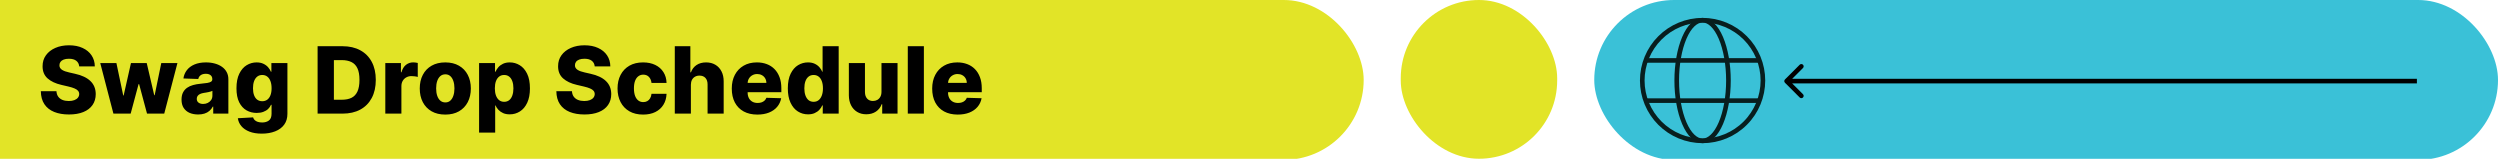
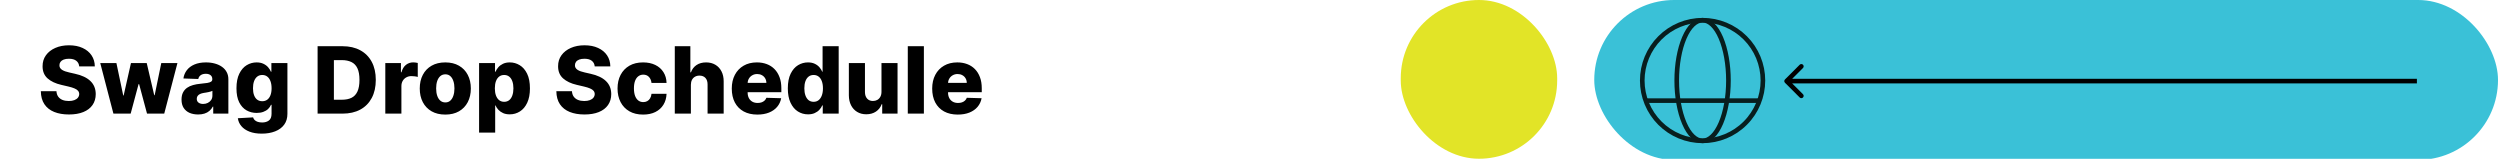
<svg xmlns="http://www.w3.org/2000/svg" width="929" height="59" viewBox="0 0 929 59" fill="none">
-   <rect x="505.882" y="58.556" width="551.169" height="57.695" rx="28.847" transform="rotate(180 505.882 58.556)" fill="#E2E427" stroke="#E2E427" stroke-width="1.722" />
  <path d="M29.436 24.682C29.355 23.785 28.992 23.088 28.348 22.59C27.712 22.085 26.803 21.832 25.62 21.832C24.837 21.832 24.185 21.934 23.663 22.138C23.141 22.342 22.75 22.623 22.489 22.982C22.228 23.332 22.093 23.736 22.085 24.193C22.069 24.568 22.142 24.898 22.305 25.183C22.477 25.469 22.721 25.722 23.039 25.942C23.365 26.154 23.757 26.341 24.213 26.505C24.67 26.668 25.184 26.81 25.755 26.933L27.907 27.422C29.147 27.691 30.24 28.05 31.186 28.498C32.14 28.947 32.939 29.481 33.583 30.101C34.235 30.72 34.729 31.434 35.063 32.241C35.397 33.048 35.569 33.954 35.577 34.957C35.569 36.539 35.169 37.896 34.378 39.03C33.587 40.163 32.45 41.032 30.965 41.635C29.489 42.239 27.708 42.54 25.62 42.54C23.524 42.54 21.698 42.226 20.14 41.599C18.583 40.971 17.372 40.017 16.508 38.736C15.643 37.456 15.199 35.837 15.174 33.88H20.972C21.021 34.688 21.237 35.36 21.62 35.898C22.004 36.437 22.53 36.844 23.198 37.122C23.875 37.399 24.658 37.538 25.547 37.538C26.362 37.538 27.055 37.427 27.626 37.207C28.205 36.987 28.65 36.681 28.959 36.29C29.269 35.898 29.428 35.45 29.436 34.944C29.428 34.471 29.282 34.068 28.996 33.733C28.711 33.391 28.27 33.097 27.675 32.853C27.088 32.6 26.338 32.368 25.424 32.156L22.807 31.544C20.638 31.047 18.929 30.243 17.682 29.134C16.434 28.017 15.814 26.509 15.822 24.609C15.814 23.059 16.23 21.701 17.07 20.535C17.91 19.369 19.072 18.46 20.556 17.808C22.04 17.155 23.732 16.829 25.632 16.829C27.573 16.829 29.257 17.159 30.684 17.82C32.119 18.472 33.232 19.39 34.023 20.572C34.814 21.755 35.218 23.124 35.234 24.682H29.436ZM42.145 42.222L37.253 23.434H43.258L45.79 35.47H45.949L48.665 23.434H54.524L57.313 35.385H57.472L59.93 23.434H65.936L61.031 42.222H54.634L51.698 31.275H51.49L48.555 42.222H42.145ZM73.633 42.54C72.434 42.54 71.37 42.34 70.44 41.941C69.519 41.533 68.789 40.922 68.251 40.106C67.721 39.283 67.456 38.251 67.456 37.012C67.456 35.968 67.639 35.087 68.006 34.37C68.373 33.652 68.879 33.069 69.523 32.62C70.167 32.172 70.909 31.834 71.749 31.605C72.589 31.369 73.486 31.21 74.44 31.128C75.508 31.03 76.369 30.928 77.021 30.822C77.673 30.708 78.146 30.549 78.44 30.345C78.742 30.133 78.892 29.836 78.892 29.452V29.391C78.892 28.763 78.676 28.278 78.244 27.936C77.812 27.593 77.229 27.422 76.495 27.422C75.704 27.422 75.068 27.593 74.587 27.936C74.106 28.278 73.8 28.751 73.669 29.355L68.153 29.159C68.316 28.017 68.736 26.998 69.413 26.101C70.098 25.196 71.036 24.486 72.226 23.973C73.425 23.451 74.864 23.19 76.544 23.19C77.743 23.19 78.848 23.332 79.859 23.618C80.87 23.895 81.751 24.303 82.501 24.841C83.251 25.371 83.83 26.023 84.238 26.798C84.654 27.573 84.862 28.457 84.862 29.452V42.222H79.235V39.605H79.088C78.754 40.241 78.326 40.779 77.804 41.219C77.29 41.66 76.683 41.99 75.981 42.21C75.288 42.43 74.505 42.54 73.633 42.54ZM75.48 38.626C76.124 38.626 76.703 38.496 77.217 38.235C77.739 37.974 78.154 37.615 78.464 37.158C78.774 36.694 78.929 36.155 78.929 35.544V33.758C78.758 33.848 78.55 33.929 78.305 34.003C78.069 34.076 77.808 34.145 77.522 34.211C77.237 34.276 76.944 34.333 76.642 34.382C76.34 34.431 76.051 34.475 75.773 34.516C75.211 34.606 74.73 34.745 74.33 34.932C73.939 35.12 73.637 35.364 73.425 35.666C73.221 35.96 73.119 36.31 73.119 36.718C73.119 37.338 73.339 37.811 73.78 38.137C74.228 38.463 74.795 38.626 75.48 38.626ZM97.277 49.659C95.491 49.659 93.962 49.41 92.69 48.913C91.418 48.416 90.419 47.735 89.693 46.87C88.967 46.006 88.531 45.027 88.384 43.935L94.048 43.617C94.154 44 94.349 44.334 94.635 44.62C94.928 44.905 95.308 45.125 95.772 45.28C96.245 45.435 96.8 45.513 97.436 45.513C98.439 45.513 99.266 45.268 99.919 44.779C100.579 44.298 100.91 43.454 100.91 42.247V38.944H100.702C100.465 39.523 100.106 40.041 99.625 40.498C99.144 40.954 98.545 41.313 97.827 41.574C97.118 41.835 96.302 41.965 95.381 41.965C94.011 41.965 92.755 41.647 91.614 41.011C90.48 40.367 89.571 39.372 88.886 38.027C88.209 36.673 87.871 34.932 87.871 32.804C87.871 30.61 88.221 28.804 88.922 27.385C89.624 25.958 90.541 24.902 91.675 24.217C92.816 23.532 94.044 23.19 95.356 23.19C96.343 23.19 97.187 23.361 97.888 23.703C98.598 24.038 99.181 24.47 99.638 25C100.094 25.53 100.441 26.081 100.677 26.651H100.848V23.434H106.805V42.296C106.805 43.886 106.406 45.227 105.607 46.32C104.807 47.413 103.69 48.24 102.255 48.803C100.82 49.374 99.16 49.659 97.277 49.659ZM97.46 37.611C98.186 37.611 98.806 37.419 99.32 37.036C99.833 36.653 100.229 36.102 100.506 35.385C100.783 34.667 100.922 33.807 100.922 32.804C100.922 31.785 100.783 30.908 100.506 30.174C100.237 29.432 99.841 28.861 99.32 28.462C98.806 28.062 98.186 27.862 97.46 27.862C96.718 27.862 96.09 28.066 95.577 28.474C95.063 28.881 94.671 29.456 94.402 30.198C94.141 30.932 94.011 31.801 94.011 32.804C94.011 33.807 94.145 34.667 94.415 35.385C94.684 36.102 95.071 36.653 95.577 37.036C96.09 37.419 96.718 37.611 97.46 37.611ZM127.278 42.222H118.019V17.172H127.266C129.818 17.172 132.016 17.673 133.859 18.676C135.71 19.671 137.137 21.106 138.14 22.982C139.143 24.849 139.645 27.084 139.645 29.685C139.645 32.294 139.143 34.537 138.14 36.412C137.145 38.288 135.722 39.727 133.871 40.73C132.02 41.725 129.822 42.222 127.278 42.222ZM124.074 37.06H127.046C128.448 37.06 129.635 36.824 130.605 36.351C131.584 35.87 132.322 35.091 132.819 34.015C133.325 32.93 133.578 31.487 133.578 29.685C133.578 27.883 133.325 26.447 132.819 25.379C132.314 24.303 131.568 23.528 130.581 23.055C129.602 22.574 128.395 22.334 126.96 22.334H124.074V37.06ZM143.18 42.222V23.434H148.99V26.859H149.185C149.528 25.62 150.086 24.698 150.861 24.095C151.636 23.483 152.537 23.177 153.564 23.177C153.842 23.177 154.127 23.198 154.421 23.239C154.714 23.271 154.987 23.324 155.24 23.398V28.596C154.955 28.498 154.58 28.421 154.115 28.364C153.658 28.307 153.25 28.278 152.892 28.278C152.182 28.278 151.542 28.437 150.971 28.755C150.408 29.065 149.964 29.501 149.638 30.064C149.32 30.618 149.161 31.271 149.161 32.021V42.222H143.18ZM165.472 42.577C163.498 42.577 161.802 42.173 160.383 41.366C158.973 40.551 157.884 39.417 157.118 37.966C156.359 36.506 155.98 34.814 155.98 32.889C155.98 30.957 156.359 29.265 157.118 27.813C157.884 26.354 158.973 25.22 160.383 24.413C161.802 23.597 163.498 23.19 165.472 23.19C167.445 23.19 169.137 23.597 170.548 24.413C171.967 25.22 173.056 26.354 173.814 27.813C174.58 29.265 174.964 30.957 174.964 32.889C174.964 34.814 174.58 36.506 173.814 37.966C173.056 39.417 171.967 40.551 170.548 41.366C169.137 42.173 167.445 42.577 165.472 42.577ZM165.509 38.063C166.226 38.063 166.834 37.843 167.331 37.403C167.829 36.963 168.208 36.351 168.469 35.568C168.738 34.785 168.872 33.88 168.872 32.853C168.872 31.809 168.738 30.896 168.469 30.113C168.208 29.33 167.829 28.718 167.331 28.278C166.834 27.838 166.226 27.618 165.509 27.618C164.767 27.618 164.139 27.838 163.625 28.278C163.119 28.718 162.732 29.33 162.463 30.113C162.202 30.896 162.071 31.809 162.071 32.853C162.071 33.88 162.202 34.785 162.463 35.568C162.732 36.351 163.119 36.963 163.625 37.403C164.139 37.843 164.767 38.063 165.509 38.063ZM178.028 49.268V23.434H183.948V26.651H184.131C184.376 26.081 184.723 25.53 185.171 25C185.628 24.47 186.207 24.038 186.908 23.703C187.617 23.361 188.466 23.19 189.452 23.19C190.757 23.19 191.976 23.532 193.11 24.217C194.251 24.902 195.173 25.958 195.874 27.385C196.575 28.812 196.926 30.631 196.926 32.84C196.926 34.969 196.587 36.751 195.911 38.186C195.242 39.621 194.337 40.697 193.195 41.415C192.062 42.133 190.802 42.491 189.416 42.491C188.47 42.491 187.65 42.337 186.957 42.027C186.264 41.717 185.681 41.309 185.208 40.803C184.743 40.298 184.384 39.756 184.131 39.177H184.009V49.268H178.028ZM183.887 32.828C183.887 33.84 184.021 34.72 184.29 35.47C184.568 36.221 184.963 36.804 185.477 37.219C185.999 37.627 186.623 37.831 187.348 37.831C188.082 37.831 188.706 37.627 189.22 37.219C189.734 36.804 190.121 36.221 190.382 35.47C190.651 34.72 190.785 33.84 190.785 32.828C190.785 31.817 190.651 30.941 190.382 30.198C190.121 29.456 189.734 28.881 189.22 28.474C188.714 28.066 188.09 27.862 187.348 27.862C186.614 27.862 185.991 28.062 185.477 28.462C184.963 28.861 184.568 29.432 184.29 30.174C184.021 30.916 183.887 31.801 183.887 32.828ZM221.001 24.682C220.919 23.785 220.557 23.088 219.912 22.59C219.276 22.085 218.367 21.832 217.185 21.832C216.402 21.832 215.749 21.934 215.228 22.138C214.706 22.342 214.314 22.623 214.053 22.982C213.792 23.332 213.658 23.736 213.65 24.193C213.633 24.568 213.707 24.898 213.87 25.183C214.041 25.469 214.286 25.722 214.604 25.942C214.93 26.154 215.321 26.341 215.778 26.505C216.235 26.668 216.748 26.81 217.319 26.933L219.472 27.422C220.711 27.691 221.804 28.05 222.75 28.498C223.704 28.947 224.503 29.481 225.148 30.101C225.8 30.72 226.293 31.434 226.628 32.241C226.962 33.048 227.133 33.954 227.141 34.957C227.133 36.539 226.734 37.896 225.943 39.03C225.152 40.163 224.014 41.032 222.53 41.635C221.054 42.239 219.272 42.54 217.185 42.54C215.089 42.54 213.262 42.226 211.705 41.599C210.147 40.971 208.936 40.017 208.072 38.736C207.208 37.456 206.763 35.837 206.739 33.88H212.537C212.586 34.688 212.802 35.36 213.185 35.898C213.568 36.437 214.094 36.844 214.763 37.122C215.44 37.399 216.222 37.538 217.111 37.538C217.927 37.538 218.62 37.427 219.191 37.207C219.77 36.987 220.214 36.681 220.524 36.29C220.834 35.898 220.993 35.45 221.001 34.944C220.993 34.471 220.846 34.068 220.561 33.733C220.275 33.391 219.835 33.097 219.24 32.853C218.652 32.6 217.902 32.368 216.989 32.156L214.371 31.544C212.202 31.047 210.494 30.243 209.246 29.134C207.999 28.017 207.379 26.509 207.387 24.609C207.379 23.059 207.795 21.701 208.635 20.535C209.475 19.369 210.637 18.46 212.121 17.808C213.605 17.155 215.297 16.829 217.197 16.829C219.138 16.829 220.822 17.159 222.249 17.82C223.684 18.472 224.797 19.39 225.588 20.572C226.379 21.755 226.783 23.124 226.799 24.682H221.001ZM238.969 42.577C236.988 42.577 235.288 42.169 233.869 41.354C232.458 40.538 231.373 39.405 230.615 37.953C229.857 36.494 229.478 34.806 229.478 32.889C229.478 30.965 229.857 29.277 230.615 27.826C231.382 26.366 232.47 25.228 233.881 24.413C235.3 23.597 236.992 23.19 238.957 23.19C240.694 23.19 242.207 23.504 243.495 24.131C244.792 24.759 245.803 25.648 246.529 26.798C247.263 27.94 247.65 29.281 247.691 30.822H242.101C241.987 29.86 241.66 29.106 241.122 28.559C240.592 28.013 239.899 27.74 239.043 27.74C238.35 27.74 237.742 27.936 237.22 28.327C236.698 28.71 236.291 29.281 235.997 30.04C235.712 30.79 235.569 31.719 235.569 32.828C235.569 33.937 235.712 34.875 235.997 35.642C236.291 36.4 236.698 36.975 237.22 37.366C237.742 37.749 238.35 37.941 239.043 37.941C239.597 37.941 240.087 37.823 240.511 37.587C240.943 37.35 241.298 37.003 241.575 36.547C241.852 36.082 242.027 35.519 242.101 34.859H247.691C247.634 36.408 247.246 37.762 246.529 38.92C245.819 40.078 244.82 40.979 243.532 41.623C242.252 42.259 240.731 42.577 238.969 42.577ZM256.733 31.507V42.222H250.752V17.172H256.537V26.884H256.745C257.169 25.726 257.862 24.821 258.825 24.168C259.795 23.516 260.981 23.19 262.384 23.19C263.705 23.19 264.855 23.483 265.833 24.07C266.812 24.649 267.57 25.469 268.109 26.529C268.655 27.589 268.924 28.828 268.916 30.247V42.222H262.934V31.422C262.943 30.378 262.682 29.562 262.152 28.975C261.622 28.388 260.875 28.095 259.913 28.095C259.285 28.095 258.731 28.233 258.25 28.511C257.777 28.78 257.406 29.167 257.137 29.672C256.876 30.178 256.741 30.79 256.733 31.507ZM281.432 42.577C279.467 42.577 277.771 42.19 276.344 41.415C274.925 40.632 273.832 39.519 273.065 38.076C272.307 36.624 271.928 34.9 271.928 32.902C271.928 30.961 272.311 29.265 273.078 27.813C273.844 26.354 274.925 25.22 276.319 24.413C277.713 23.597 279.357 23.19 281.248 23.19C282.586 23.19 283.809 23.398 284.918 23.814C286.027 24.229 286.985 24.845 287.792 25.66C288.6 26.476 289.228 27.483 289.676 28.682C290.125 29.872 290.349 31.238 290.349 32.779V34.272H274.02V30.798H284.783C284.775 30.162 284.624 29.595 284.331 29.098C284.037 28.6 283.634 28.213 283.12 27.936C282.614 27.65 282.031 27.508 281.371 27.508C280.702 27.508 280.103 27.658 279.573 27.96C279.043 28.254 278.623 28.657 278.313 29.171C278.003 29.677 277.84 30.252 277.824 30.896V34.431C277.824 35.197 277.974 35.87 278.276 36.449C278.578 37.02 279.006 37.464 279.56 37.782C280.115 38.1 280.776 38.259 281.542 38.259C282.072 38.259 282.553 38.186 282.985 38.039C283.418 37.892 283.789 37.676 284.098 37.391C284.408 37.105 284.641 36.755 284.796 36.339L290.288 36.498C290.059 37.729 289.558 38.801 288.783 39.715C288.017 40.62 287.01 41.325 285.762 41.831C284.514 42.328 283.071 42.577 281.432 42.577ZM300.266 42.491C298.88 42.491 297.62 42.133 296.486 41.415C295.353 40.697 294.448 39.621 293.771 38.186C293.094 36.751 292.755 34.969 292.755 32.84C292.755 30.631 293.106 28.812 293.807 27.385C294.509 25.958 295.426 24.902 296.56 24.217C297.701 23.532 298.928 23.19 300.241 23.19C301.228 23.19 302.072 23.361 302.773 23.703C303.475 24.038 304.054 24.47 304.51 25C304.967 25.53 305.313 26.081 305.55 26.651H305.672V17.172H311.654V42.222H305.733V39.177H305.55C305.297 39.756 304.938 40.298 304.473 40.803C304.009 41.309 303.426 41.717 302.724 42.027C302.031 42.337 301.212 42.491 300.266 42.491ZM302.345 37.831C303.071 37.831 303.691 37.627 304.204 37.219C304.718 36.804 305.114 36.221 305.391 35.47C305.668 34.72 305.807 33.84 305.807 32.828C305.807 31.801 305.668 30.916 305.391 30.174C305.122 29.432 304.726 28.861 304.204 28.462C303.691 28.062 303.071 27.862 302.345 27.862C301.603 27.862 300.975 28.066 300.461 28.474C299.948 28.881 299.556 29.456 299.287 30.198C299.026 30.941 298.896 31.817 298.896 32.828C298.896 33.84 299.03 34.72 299.299 35.47C299.569 36.221 299.956 36.804 300.461 37.219C300.975 37.627 301.603 37.831 302.345 37.831ZM327.558 34.113V23.434H333.527V42.222H327.827V38.724H327.631C327.215 39.874 326.506 40.787 325.503 41.464C324.508 42.133 323.305 42.467 321.895 42.467C320.614 42.467 319.489 42.173 318.519 41.586C317.548 40.999 316.794 40.18 316.256 39.128C315.718 38.068 315.444 36.828 315.436 35.409V23.434H321.418V34.235C321.426 35.254 321.695 36.057 322.225 36.645C322.755 37.232 323.477 37.525 324.39 37.525C324.985 37.525 325.519 37.395 325.992 37.134C326.473 36.865 326.853 36.477 327.13 35.972C327.415 35.458 327.558 34.838 327.558 34.113ZM343.315 17.172V42.222H337.334V17.172H343.315ZM355.905 42.577C353.94 42.577 352.244 42.19 350.817 41.415C349.398 40.632 348.305 39.519 347.538 38.076C346.78 36.624 346.401 34.9 346.401 32.902C346.401 30.961 346.784 29.265 347.551 27.813C348.317 26.354 349.398 25.22 350.792 24.413C352.187 23.597 353.83 23.19 355.721 23.19C357.059 23.19 358.282 23.398 359.391 23.814C360.5 24.229 361.458 24.845 362.265 25.66C363.073 26.476 363.701 27.483 364.149 28.682C364.598 29.872 364.822 31.238 364.822 32.779V34.272H348.493V30.798H359.256C359.248 30.162 359.097 29.595 358.804 29.098C358.51 28.6 358.107 28.213 357.593 27.936C357.087 27.65 356.504 27.508 355.844 27.508C355.175 27.508 354.576 27.658 354.046 27.96C353.516 28.254 353.096 28.657 352.786 29.171C352.476 29.677 352.313 30.252 352.297 30.896V34.431C352.297 35.197 352.447 35.87 352.749 36.449C353.051 37.02 353.479 37.464 354.034 37.782C354.588 38.1 355.249 38.259 356.015 38.259C356.545 38.259 357.026 38.186 357.458 38.039C357.891 37.892 358.262 37.676 358.571 37.391C358.881 37.105 359.114 36.755 359.269 36.339L364.761 36.498C364.532 37.729 364.031 38.801 363.256 39.715C362.49 40.62 361.483 41.325 360.235 41.831C358.987 42.328 357.544 42.577 355.905 42.577Z" fill="black" />
  <rect x="578.646" y="58.986" width="58.125" height="58.986" rx="29.063" transform="rotate(180 578.646 58.986)" fill="#E2E427" />
  <rect x="928.259" y="59.417" width="335.835" height="59.417" rx="29.709" transform="rotate(180 928.259 59.417)" fill="#3AC1D7" />
  <path d="M663.289 29.53C662.953 29.866 662.953 30.412 663.289 30.748L668.769 36.228C669.105 36.564 669.65 36.564 669.987 36.228C670.323 35.892 670.323 35.346 669.987 35.01L665.116 30.139L669.987 25.268C670.323 24.931 670.323 24.386 669.987 24.05C669.65 23.714 669.105 23.714 668.769 24.05L663.289 29.53ZM663.898 31L898.121 31L898.121 29.278L663.898 29.278L663.898 31Z" fill="black" />
  <path d="M655.097 29.924C655.097 23.979 652.736 18.277 648.532 14.073C644.328 9.869 638.627 7.508 632.682 7.508C626.736 7.508 621.035 9.869 616.831 14.073C612.627 18.277 610.266 23.979 610.266 29.924C610.266 35.869 612.627 41.57 616.831 45.774C621.035 49.978 626.736 52.34 632.682 52.34C638.627 52.34 644.328 49.978 648.532 45.774C652.736 41.57 655.097 35.869 655.097 29.924Z" stroke="#081E1E" stroke-width="1.722" stroke-linejoin="round" />
  <path d="M642.289 29.924C642.289 35.869 641.277 41.57 639.475 45.774C637.673 49.978 635.23 52.34 632.682 52.34C630.134 52.34 627.691 49.978 625.889 45.774C624.087 41.57 623.075 35.869 623.075 29.924C623.075 23.979 624.087 18.277 625.889 14.073C627.691 9.869 630.134 7.508 632.682 7.508C635.23 7.508 637.673 9.869 639.475 14.073C641.277 18.277 642.289 23.979 642.289 29.924Z" stroke="#081E1E" stroke-width="1.722" stroke-linejoin="round" />
-   <path d="M653.496 22.452H611.866" stroke="#081E1E" stroke-width="1.722" stroke-linecap="round" />
  <path d="M653.496 37.396H611.866" stroke="#081E1E" stroke-width="1.722" stroke-linecap="round" />
</svg>